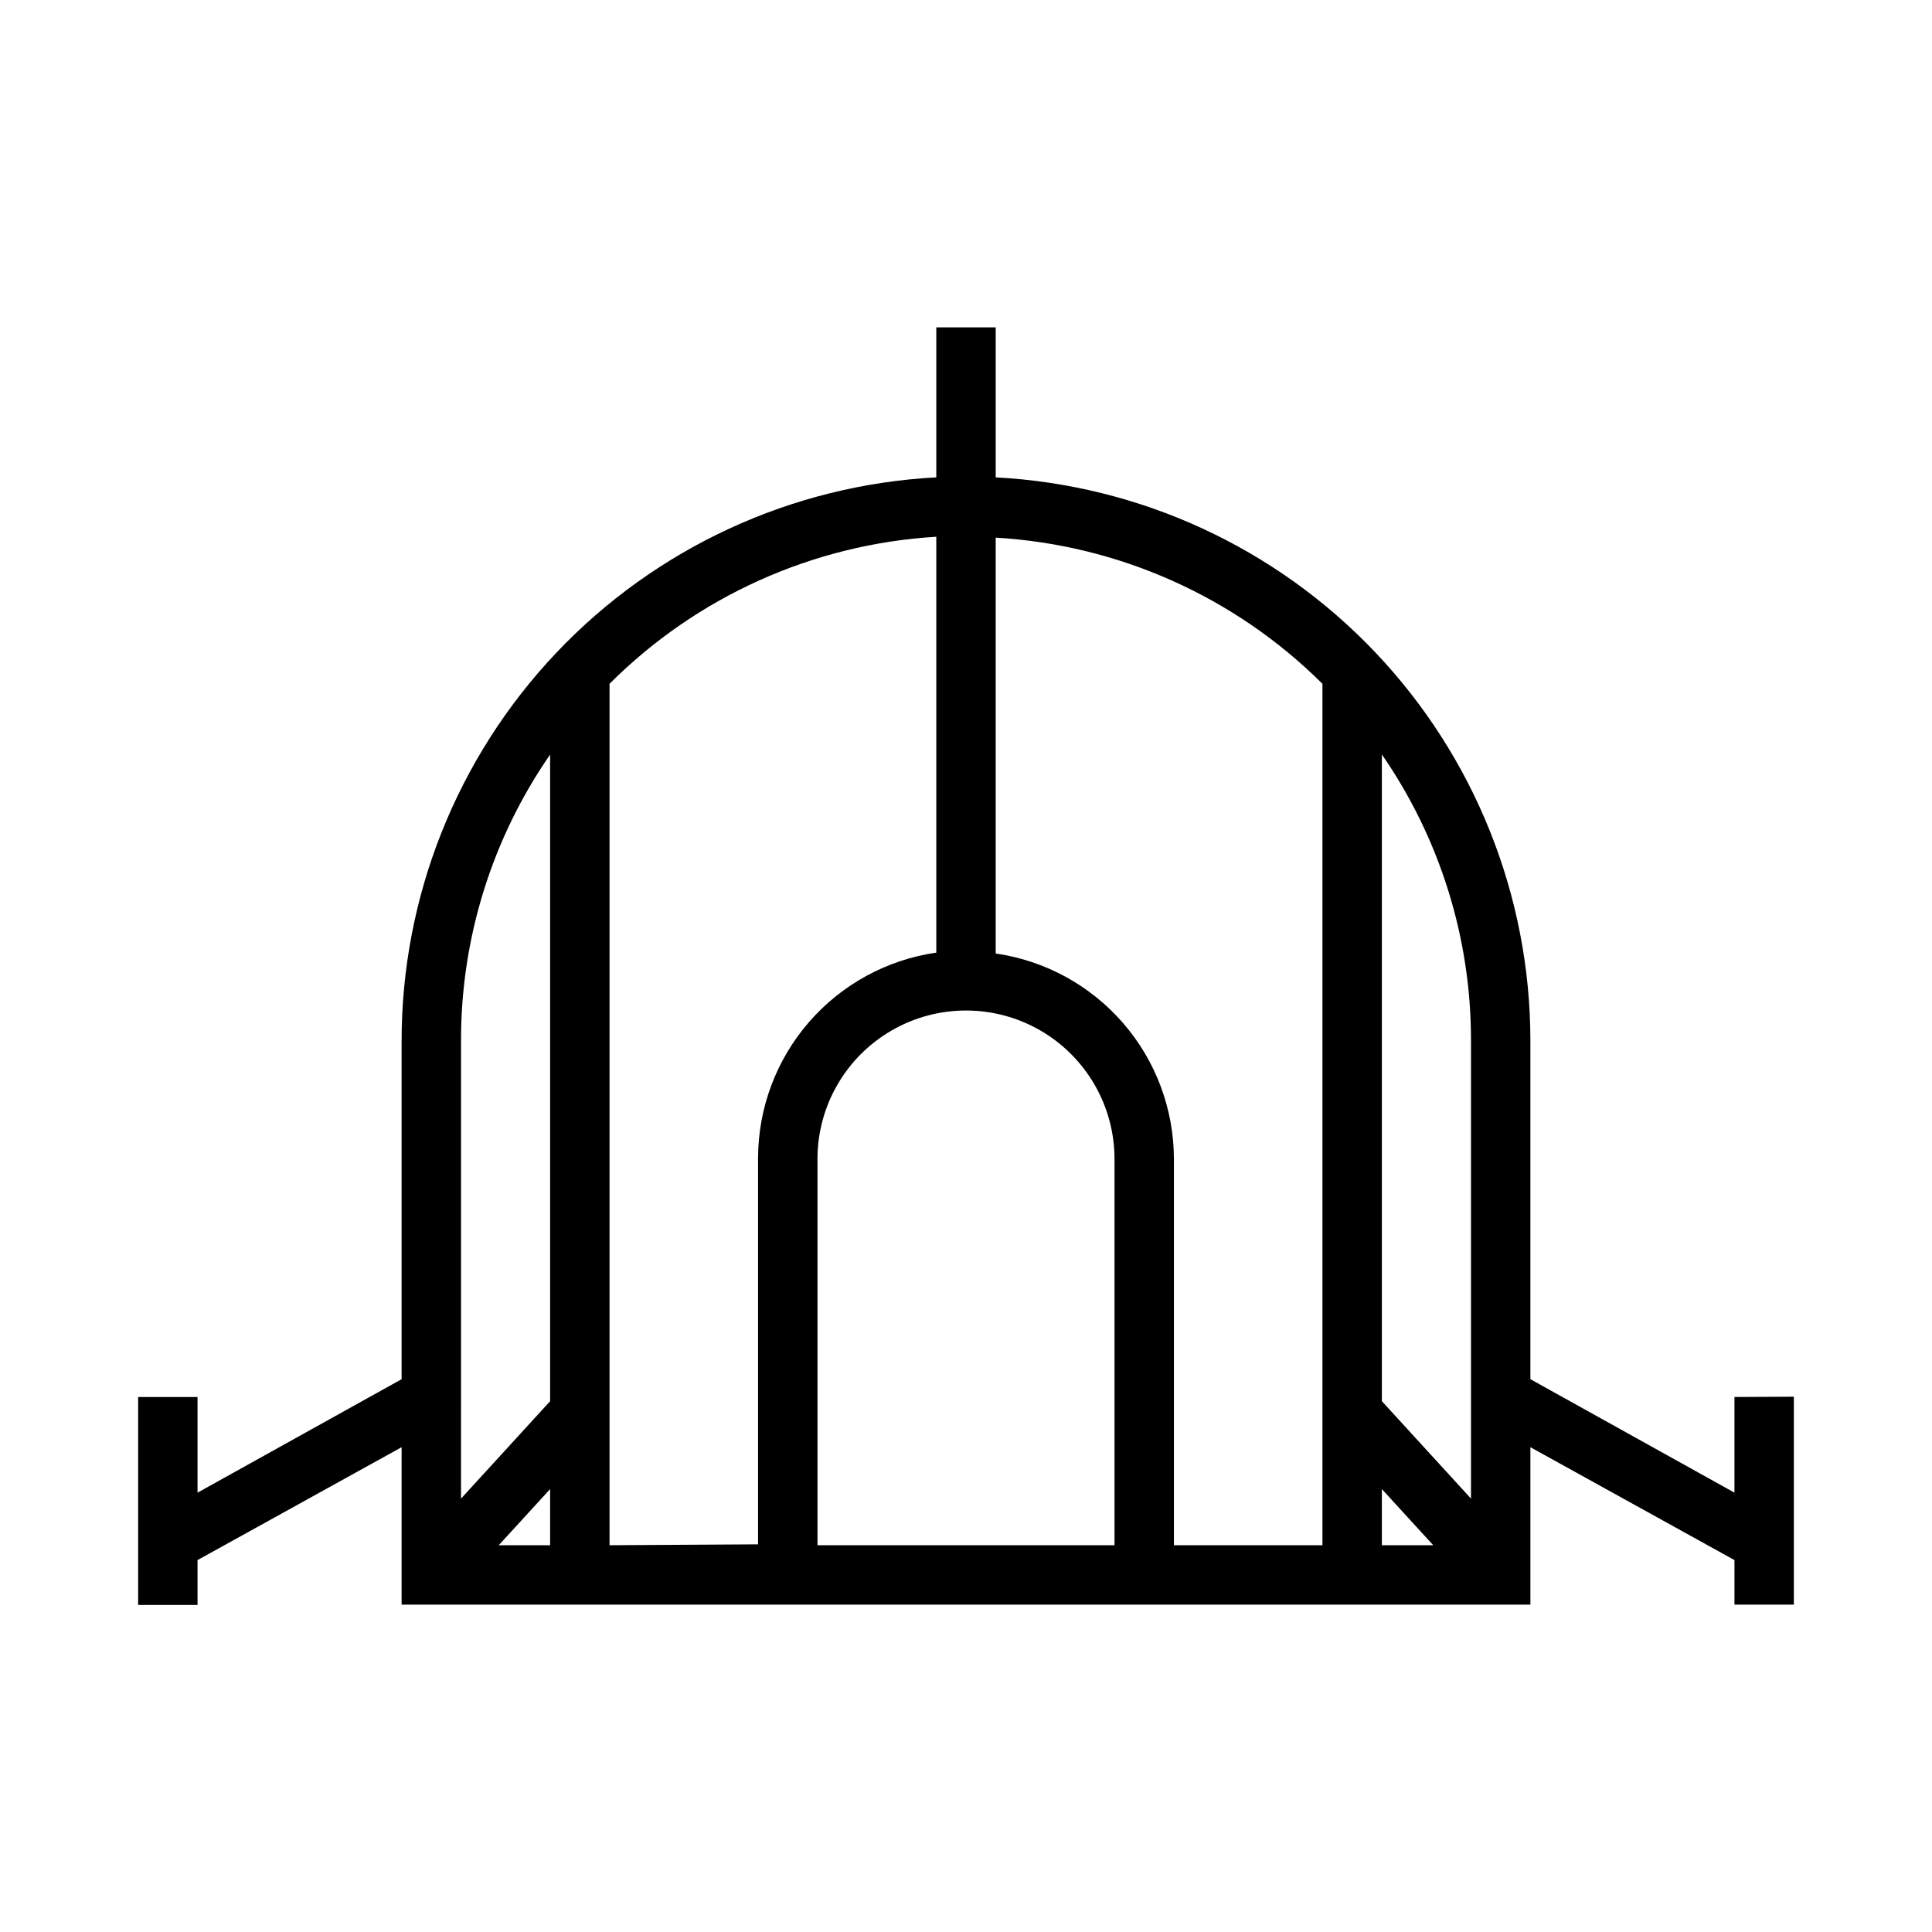
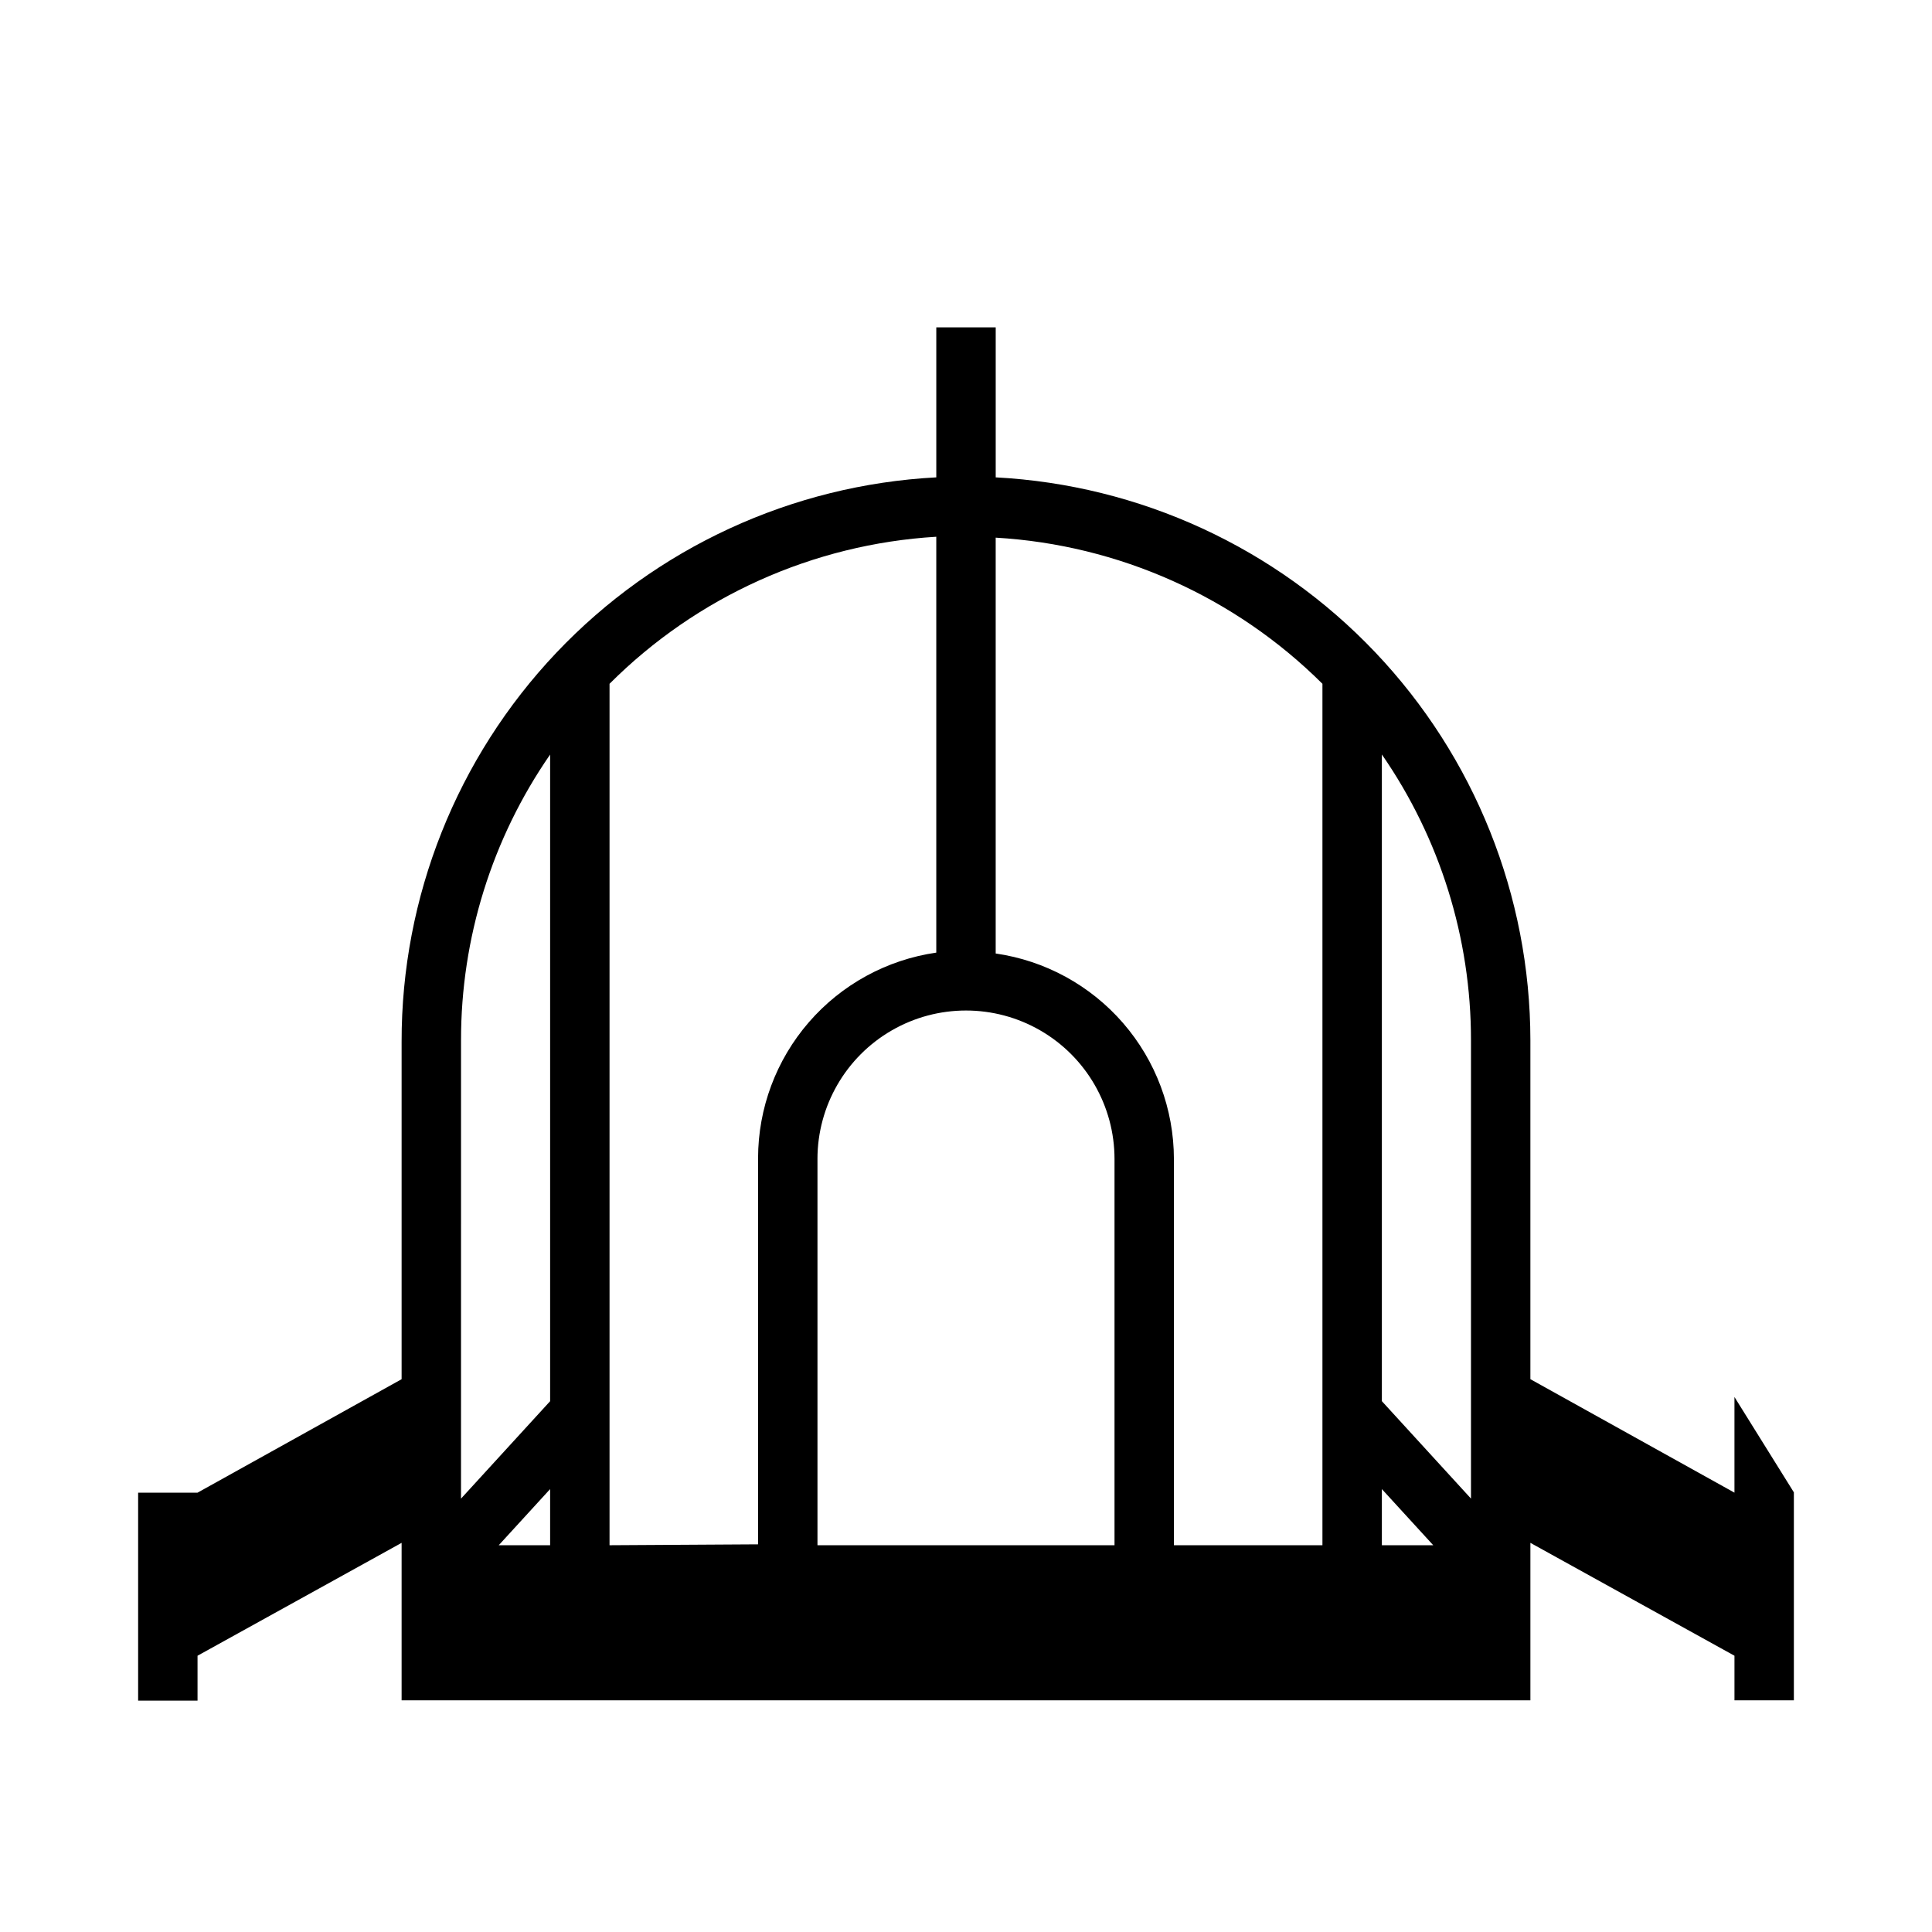
<svg xmlns="http://www.w3.org/2000/svg" fill="#000000" width="800px" height="800px" version="1.1" viewBox="144 144 512 512">
-   <path d="m603.65 514.22v25.348l-54.082-30.07v-89.82c-0.047-38.273-14.766-75.074-41.125-102.82-26.355-27.746-62.352-44.336-100.57-46.352v-39.754h-15.746v39.754c-38.285 2.019-74.336 18.664-100.71 46.496-26.367 27.832-41.043 64.73-40.988 103.07v89.43l-54.082 30.07v-25.348h-15.742v55.105h15.742v-11.891l54.082-29.914v41.723h299.14v-41.723l54.082 29.914v11.809h15.742v-55.105zm-69.824 26.922-23.617-25.82v-171.38c15.398 22.25 23.637 48.672 23.617 75.73zm-23.617-2.519 13.617 14.879h-13.617zm-220.42 14.879h-13.617l13.617-14.879zm0-209.55v171.38l-23.617 25.82 0.004-121.46c-0.023-27.059 8.215-53.48 23.613-75.73zm15.746 209.55v-228.29c23.129-23.137 53.934-37 86.59-38.969v110.21c-13.102 1.891-25.086 8.438-33.762 18.441-8.672 10-13.453 22.793-13.469 36.031v102.34zm55.105 0v-102.34h-0.004c0-14.062 7.504-27.059 19.684-34.09 12.176-7.031 27.18-7.031 39.359 0 12.176 7.031 19.68 20.027 19.68 34.09v102.34zm47.23-156.81v-110.21c32.625 1.902 63.426 15.68 86.59 38.73v228.29h-39.359v-102.34c-0.016-13.242-4.797-26.031-13.469-36.035-8.672-10.004-20.66-16.551-33.762-18.441z" />
+   <path d="m603.65 514.22v25.348l-54.082-30.07v-89.82c-0.047-38.273-14.766-75.074-41.125-102.82-26.355-27.746-62.352-44.336-100.57-46.352v-39.754h-15.746v39.754c-38.285 2.019-74.336 18.664-100.71 46.496-26.367 27.832-41.043 64.73-40.988 103.07v89.43l-54.082 30.07h-15.742v55.105h15.742v-11.891l54.082-29.914v41.723h299.14v-41.723l54.082 29.914v11.809h15.742v-55.105zm-69.824 26.922-23.617-25.82v-171.38c15.398 22.25 23.637 48.672 23.617 75.73zm-23.617-2.519 13.617 14.879h-13.617zm-220.42 14.879h-13.617l13.617-14.879zm0-209.55v171.38l-23.617 25.82 0.004-121.46c-0.023-27.059 8.215-53.48 23.613-75.73zm15.746 209.55v-228.29c23.129-23.137 53.934-37 86.59-38.969v110.21c-13.102 1.891-25.086 8.438-33.762 18.441-8.672 10-13.453 22.793-13.469 36.031v102.34zm55.105 0v-102.34h-0.004c0-14.062 7.504-27.059 19.684-34.09 12.176-7.031 27.18-7.031 39.359 0 12.176 7.031 19.68 20.027 19.68 34.09v102.34zm47.23-156.81v-110.21c32.625 1.902 63.426 15.68 86.59 38.73v228.29h-39.359v-102.34c-0.016-13.242-4.797-26.031-13.469-36.035-8.672-10.004-20.66-16.551-33.762-18.441z" />
</svg>